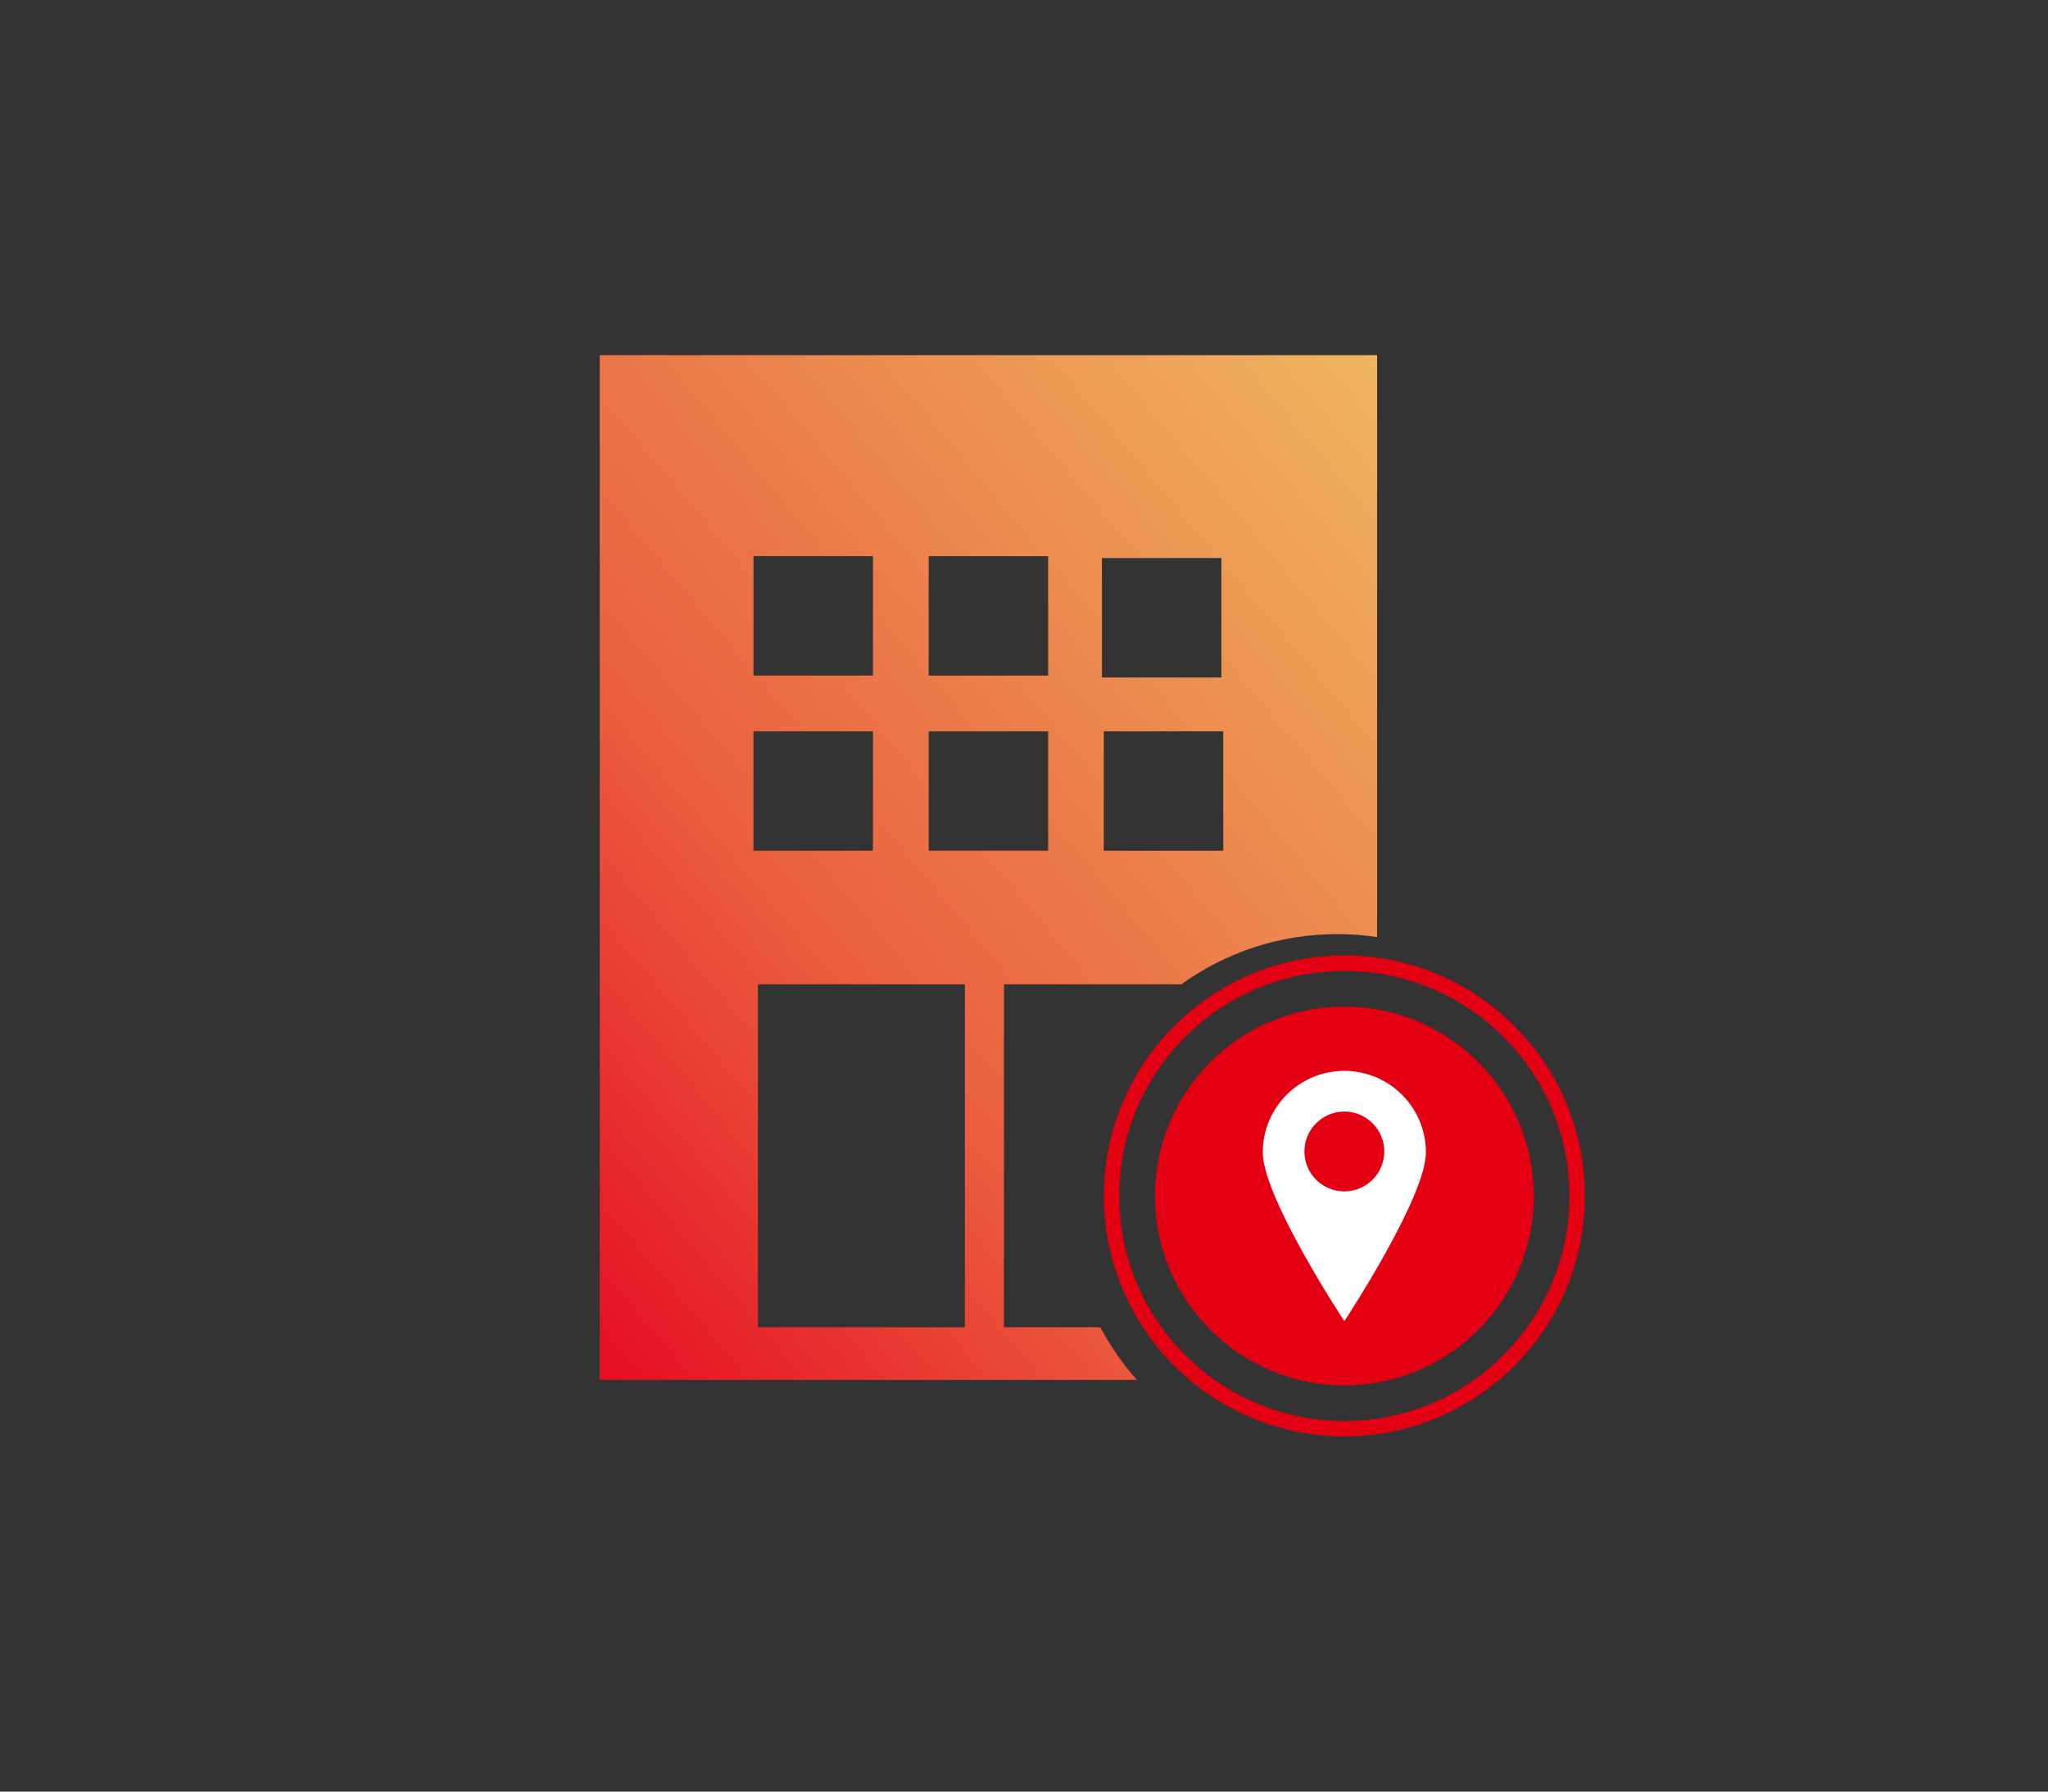
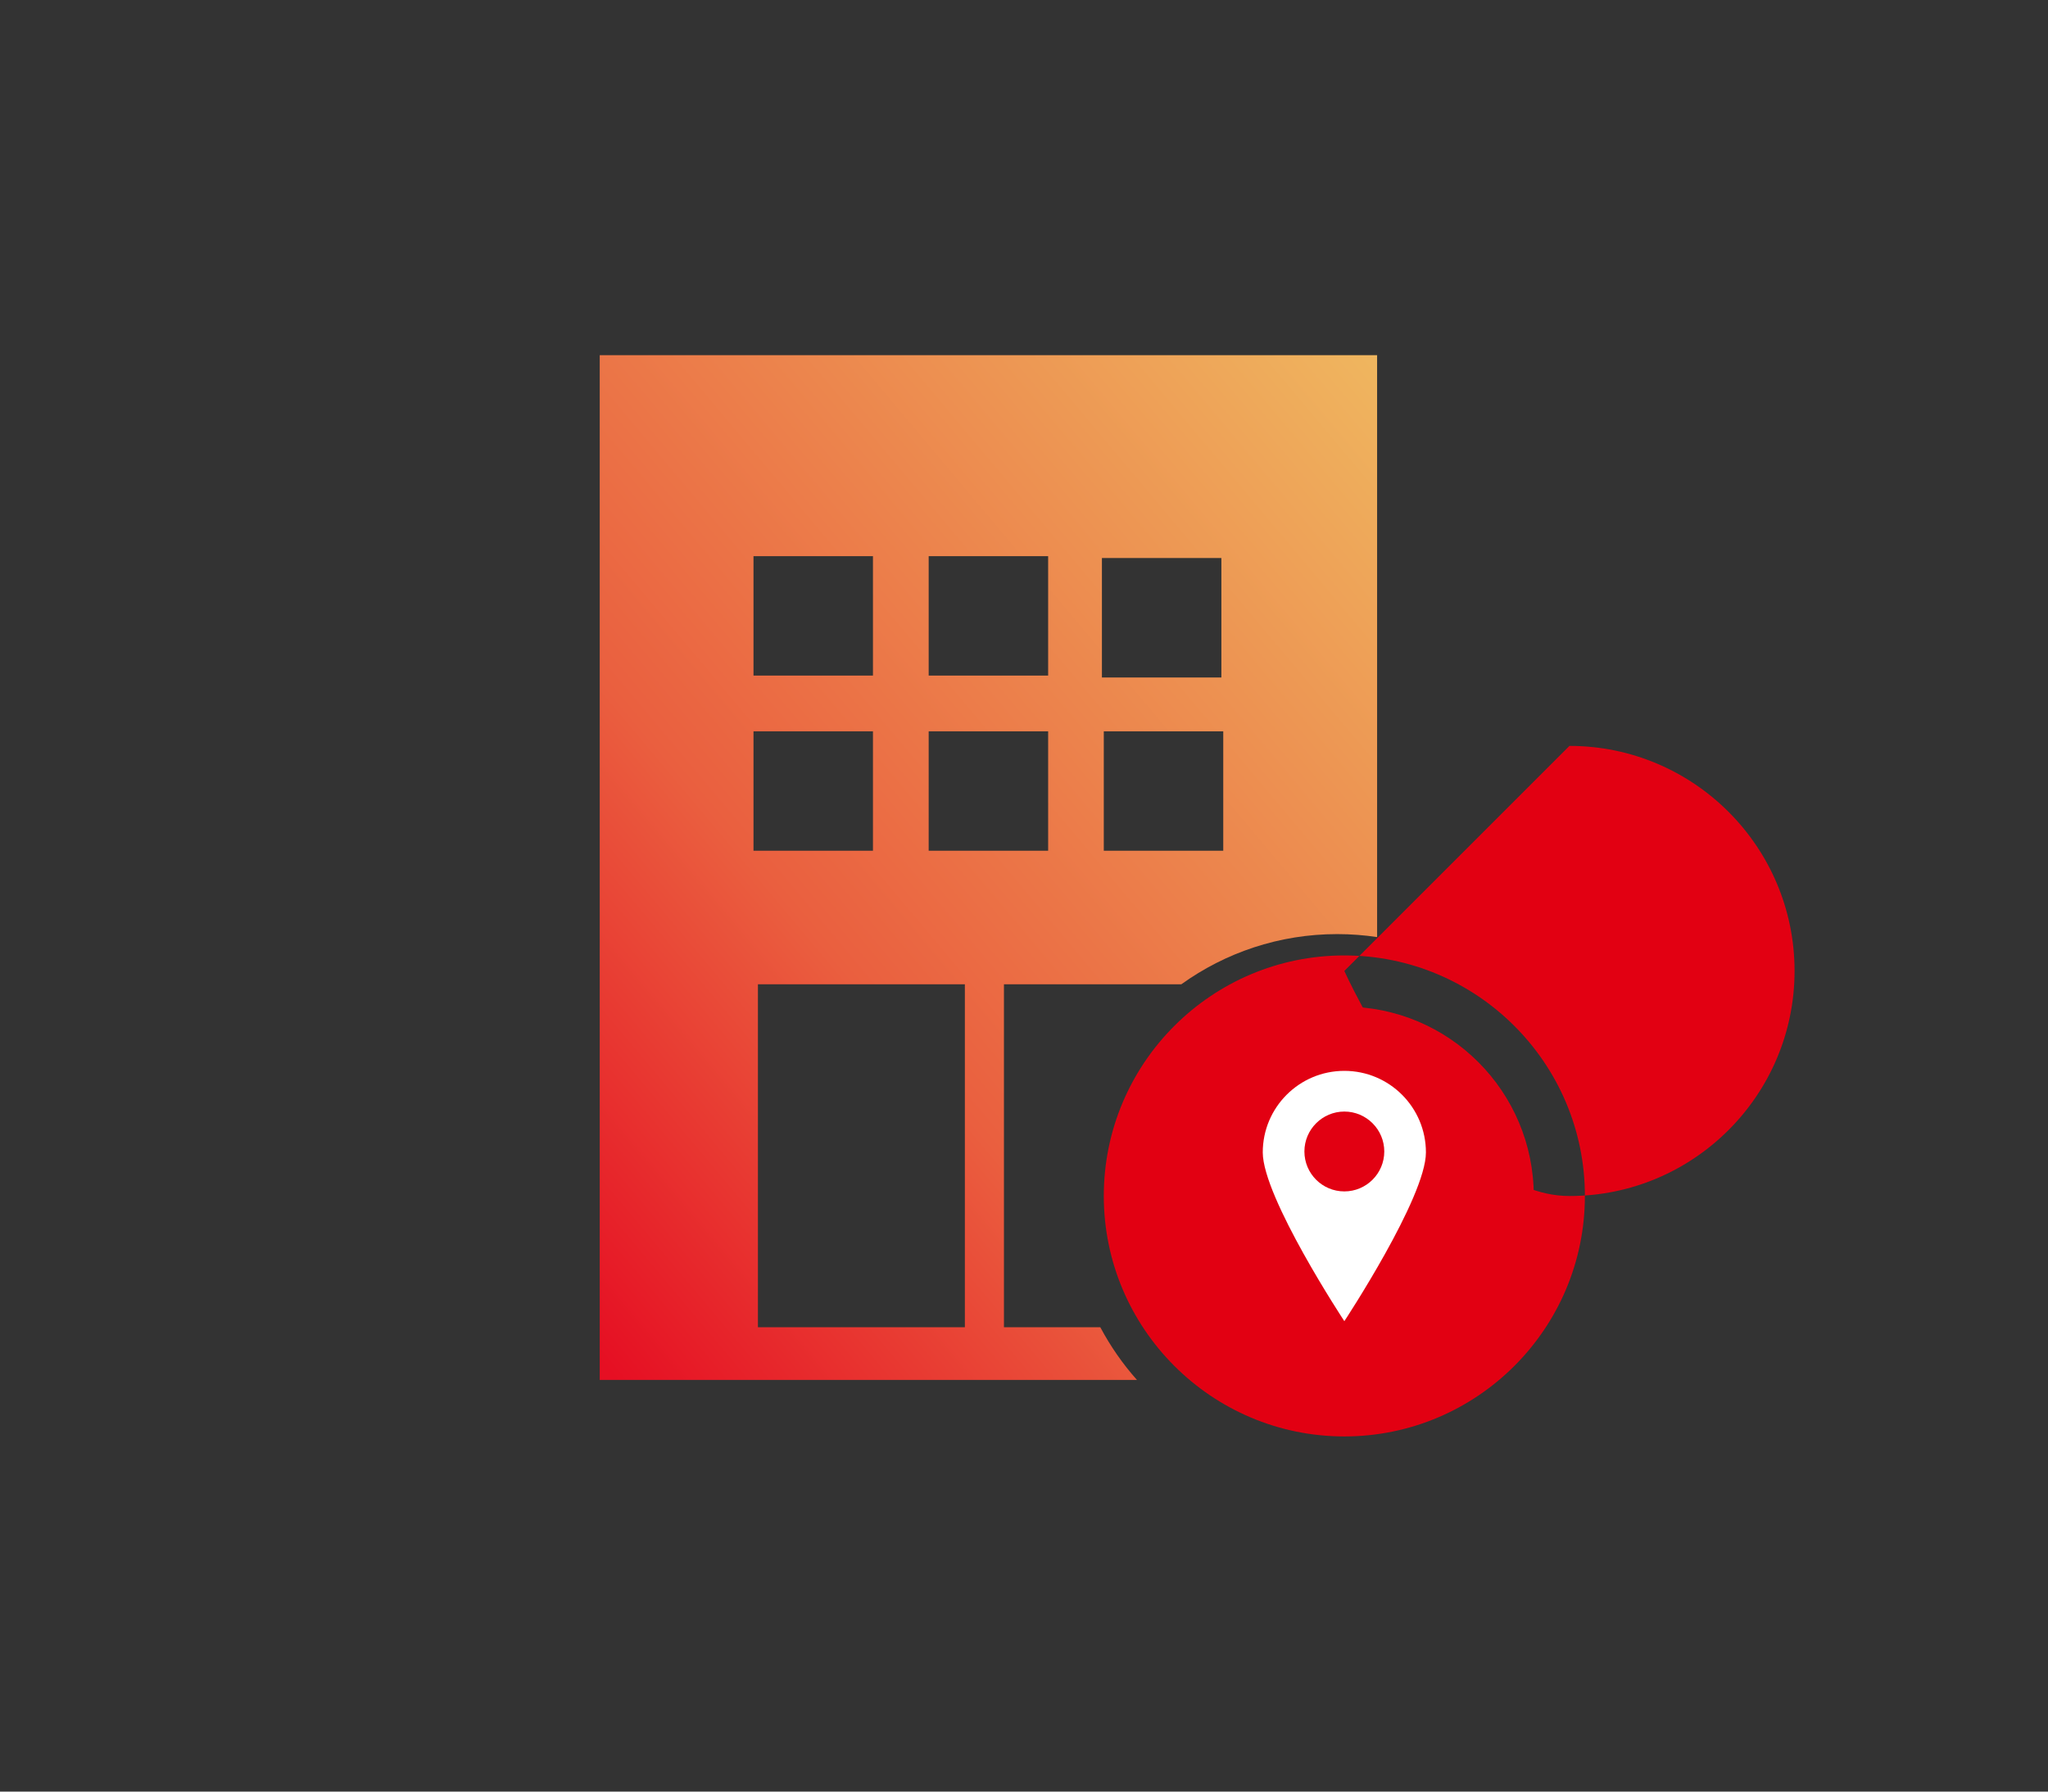
<svg xmlns="http://www.w3.org/2000/svg" id="_レイヤー_2" data-name="レイヤー 2" viewBox="0 0 240 210">
  <rect x="0" y="0" width="240" height="210" fill="#333333" stroke="none" />
  <defs>
    <style>
      .cls-1 {
        fill: none;
      }

      .cls-1, .cls-2, .cls-3, .cls-4 {
        stroke-width: 0px;
      }

      .cls-2 {
        fill: url(#_名称未設定グラデーション_12);
      }

      .cls-3 {
        fill: #e20012;
      }

      .cls-4 {
        fill: #fff;
      }
    </style>
    <linearGradient id="_名称未設定グラデーション_12" data-name="名称未設定グラデーション 12" x1="53.71" y1="142" x2="166.32" y2="47.51" gradientUnits="userSpaceOnUse">
      <stop offset=".01" stop-color="#e60f23" />
      <stop offset=".36" stop-color="#ea5f3f" />
      <stop offset="1" stop-color="#efb65f" />
    </linearGradient>
  </defs>
  <g id="_勤務地" data-name="勤務地">
    <g>
      <rect id="_枠" data-name="枠" class="cls-1" width="240" height="210" />
      <g>
        <rect class="cls-1" x="108.83" y="85.72" width="14" height="14" />
        <rect class="cls-1" x="88.3" y="85.72" width="14" height="14" />
        <rect class="cls-1" x="88.3" y="65.19" width="14" height="14" />
        <rect class="cls-1" x="108.83" y="65.19" width="14" height="14" />
        <rect class="cls-1" x="129.13" y="65.41" width="14" height="14" />
        <rect class="cls-1" x="129.35" y="85.72" width="14" height="14" />
        <rect class="cls-1" x="129.13" y="65.41" width="14" height="14" />
        <rect class="cls-1" x="108.83" y="65.19" width="14" height="14" />
        <path class="cls-1" d="M117.65,155.57h11.29c-2.32-4.38-3.65-9.37-3.65-14.67,0-10.51,5.2-19.83,13.15-25.53h-20.79v40.2Z" />
        <rect class="cls-1" x="129.35" y="85.72" width="14" height="14" />
        <rect class="cls-1" x="108.83" y="85.72" width="14" height="14" />
        <rect class="cls-1" x="88.82" y="115.37" width="24.25" height="40.2" />
-         <rect class="cls-1" x="88.3" y="65.19" width="14" height="14" />
        <rect class="cls-1" x="88.3" y="85.72" width="14" height="14" />
        <path class="cls-2" d="M117.65,155.57v-40.2h20.79c5.15-3.7,11.46-5.88,18.26-5.88,1.59,0,3.16.12,4.68.35V41.63h-91.1v120.12h62.96c-1.67-1.87-3.11-3.95-4.3-6.18h-11.29ZM143.35,99.72h-14v-14h14v14ZM129.13,65.41h14v14h-14v-14ZM108.83,65.19h14v14h-14v-14ZM108.83,85.72h14v14h-14v-14ZM88.3,65.19h14v14h-14v-14ZM88.3,85.72h14v14h-14v-14ZM113.07,155.57h-24.25v-40.2h24.25v40.2Z" />
-         <path class="cls-3" d="M157.54,168.37c-15.54,0-28.19-12.64-28.19-28.19s12.64-28.19,28.19-28.19c15.54,0,28.19,12.64,28.19,28.19s-12.64,28.19-28.19,28.19ZM157.54,113.81c-14.54,0-26.38,11.83-26.38,26.38s11.83,26.38,26.38,26.38,26.38-11.83,26.38-26.38-11.83-26.38-26.38-26.38Z" />
+         <path class="cls-3" d="M157.54,168.37c-15.54,0-28.19-12.64-28.19-28.19s12.64-28.19,28.19-28.19c15.54,0,28.19,12.64,28.19,28.19s-12.64,28.19-28.19,28.19ZM157.54,113.81s11.83,26.38,26.38,26.38,26.38-11.83,26.38-26.38-11.83-26.38-26.38-26.38Z" />
        <circle class="cls-3" cx="157.54" cy="140.19" r="22.2" />
        <path class="cls-4" d="M157.54,125.52c-5.28,0-9.56,4.28-9.56,9.56s9.56,19.78,9.56,19.78c0,0,9.56-14.5,9.56-19.78s-4.28-9.56-9.56-9.56ZM157.54,139.65c-2.59,0-4.68-2.1-4.68-4.68s2.1-4.68,4.68-4.68,4.68,2.1,4.68,4.68-2.1,4.68-4.68,4.68Z" />
      </g>
    </g>
  </g>
</svg>